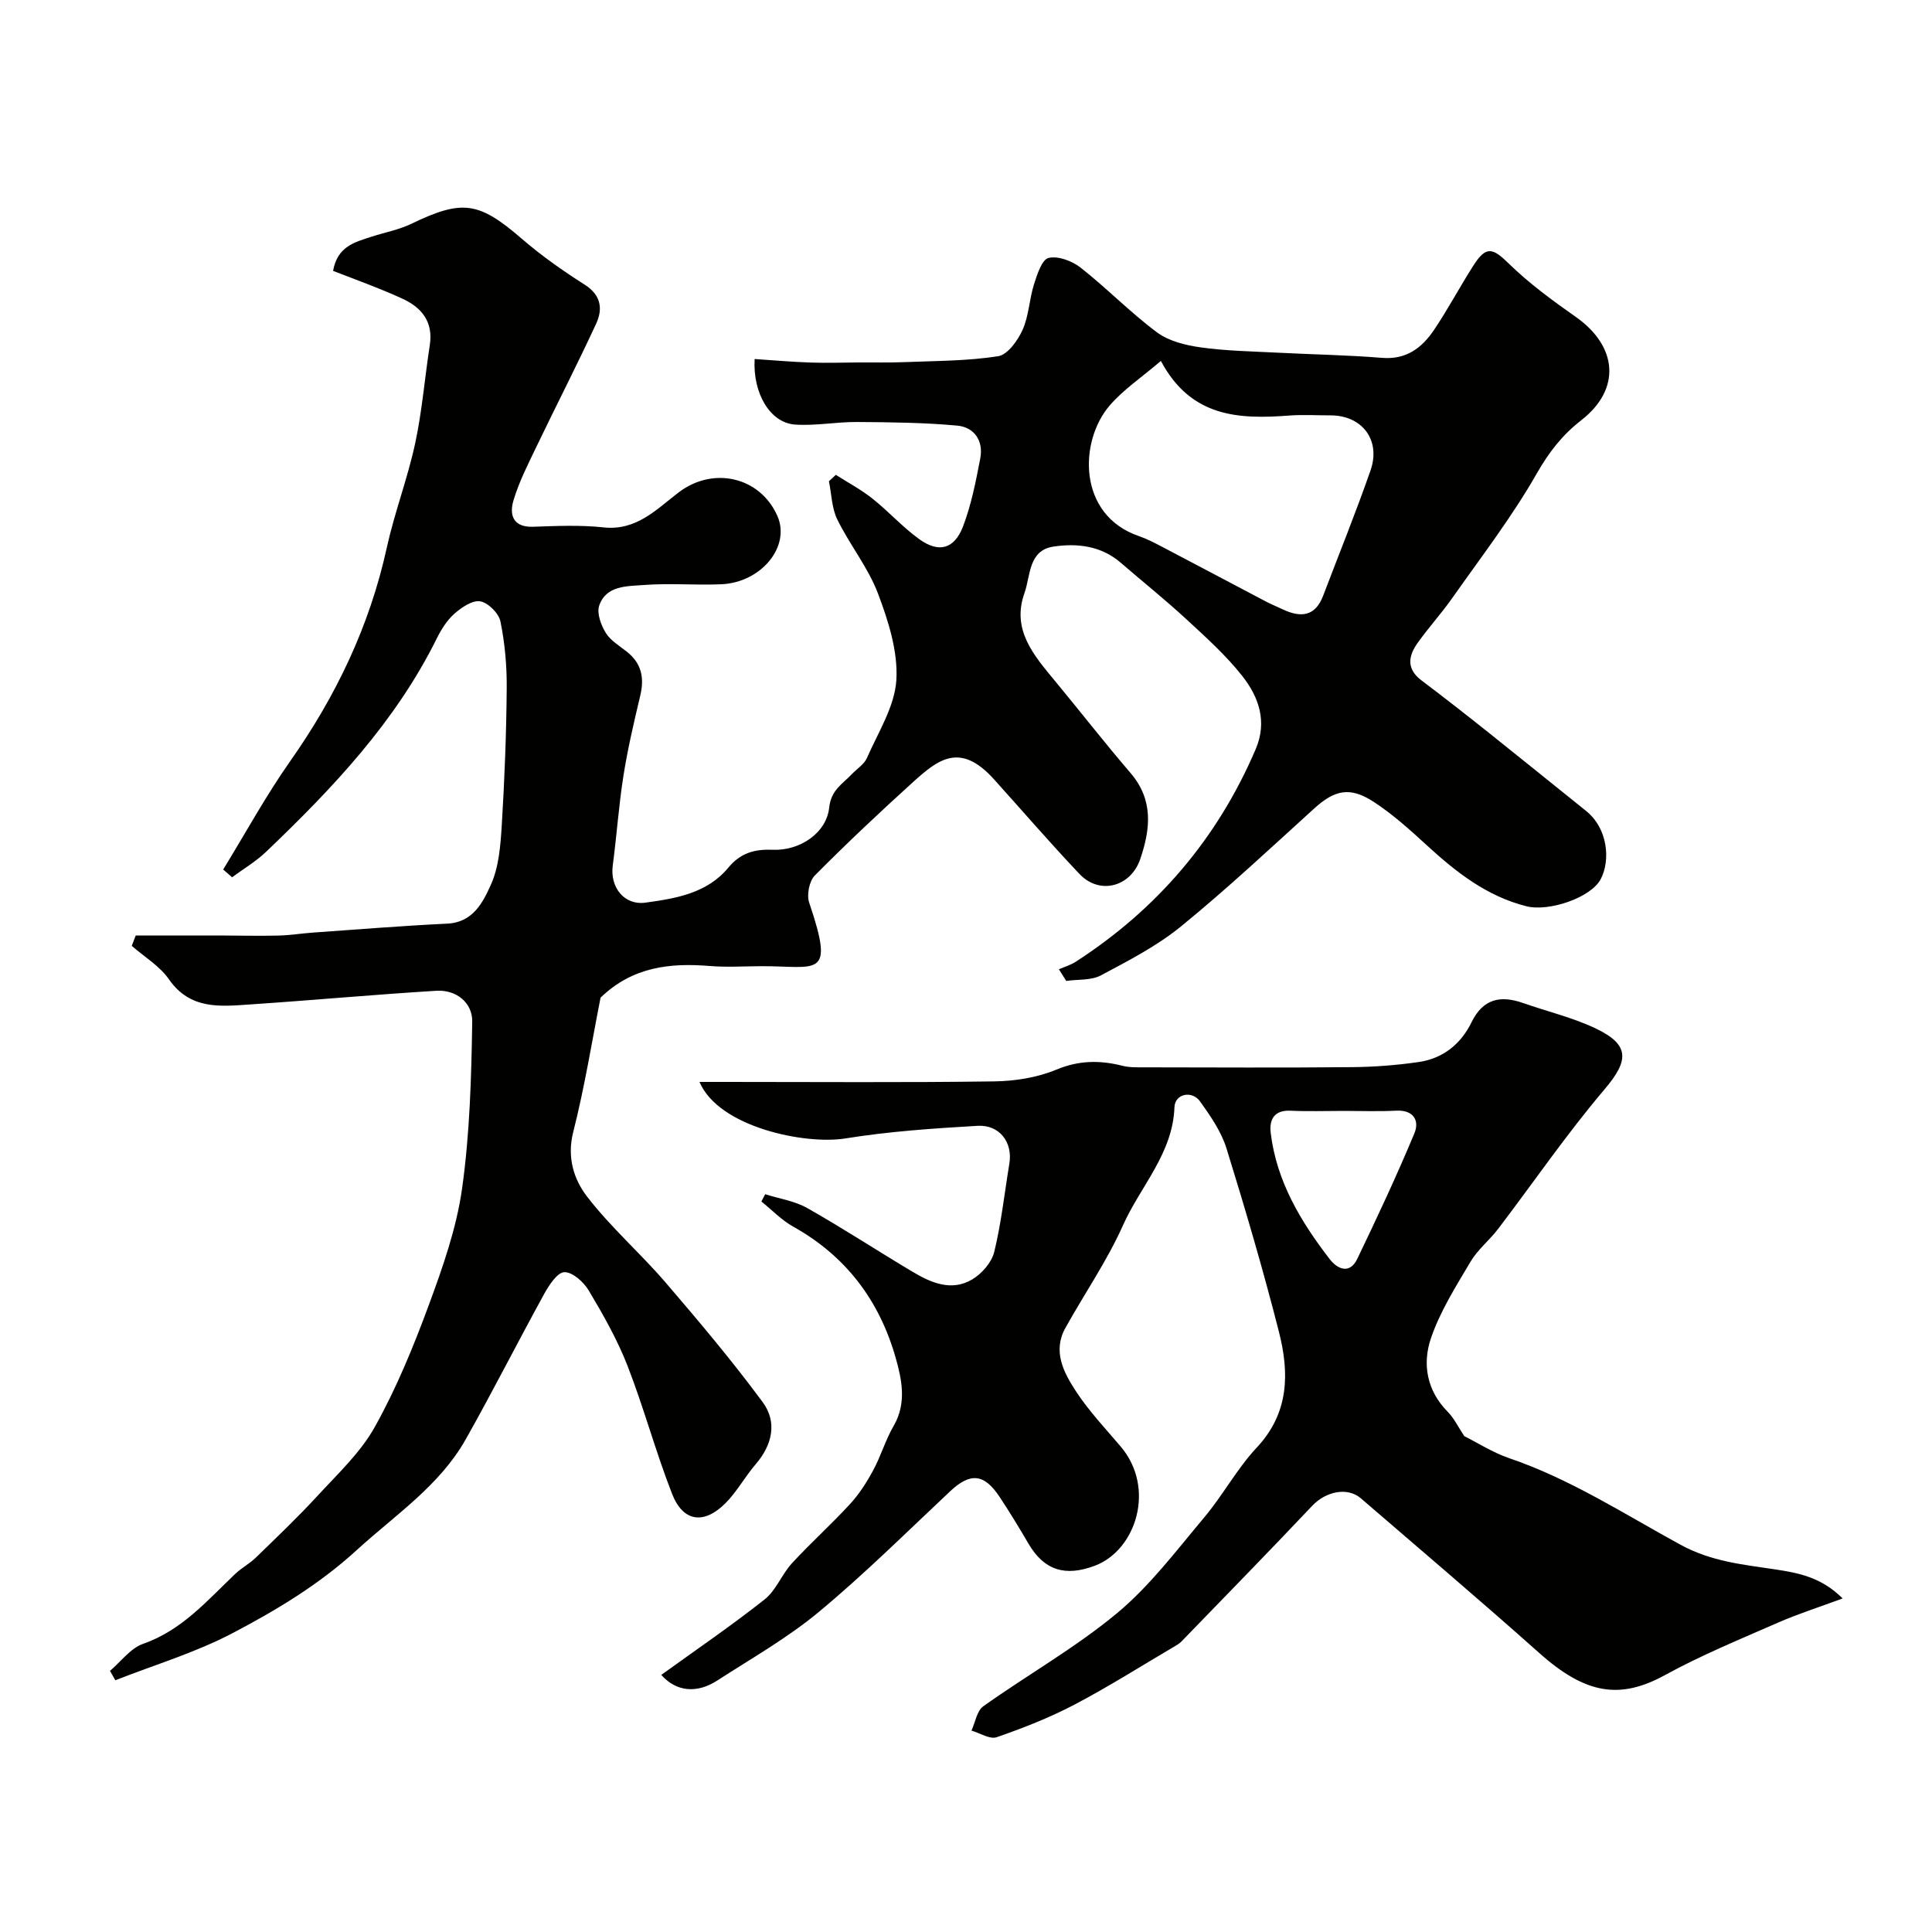
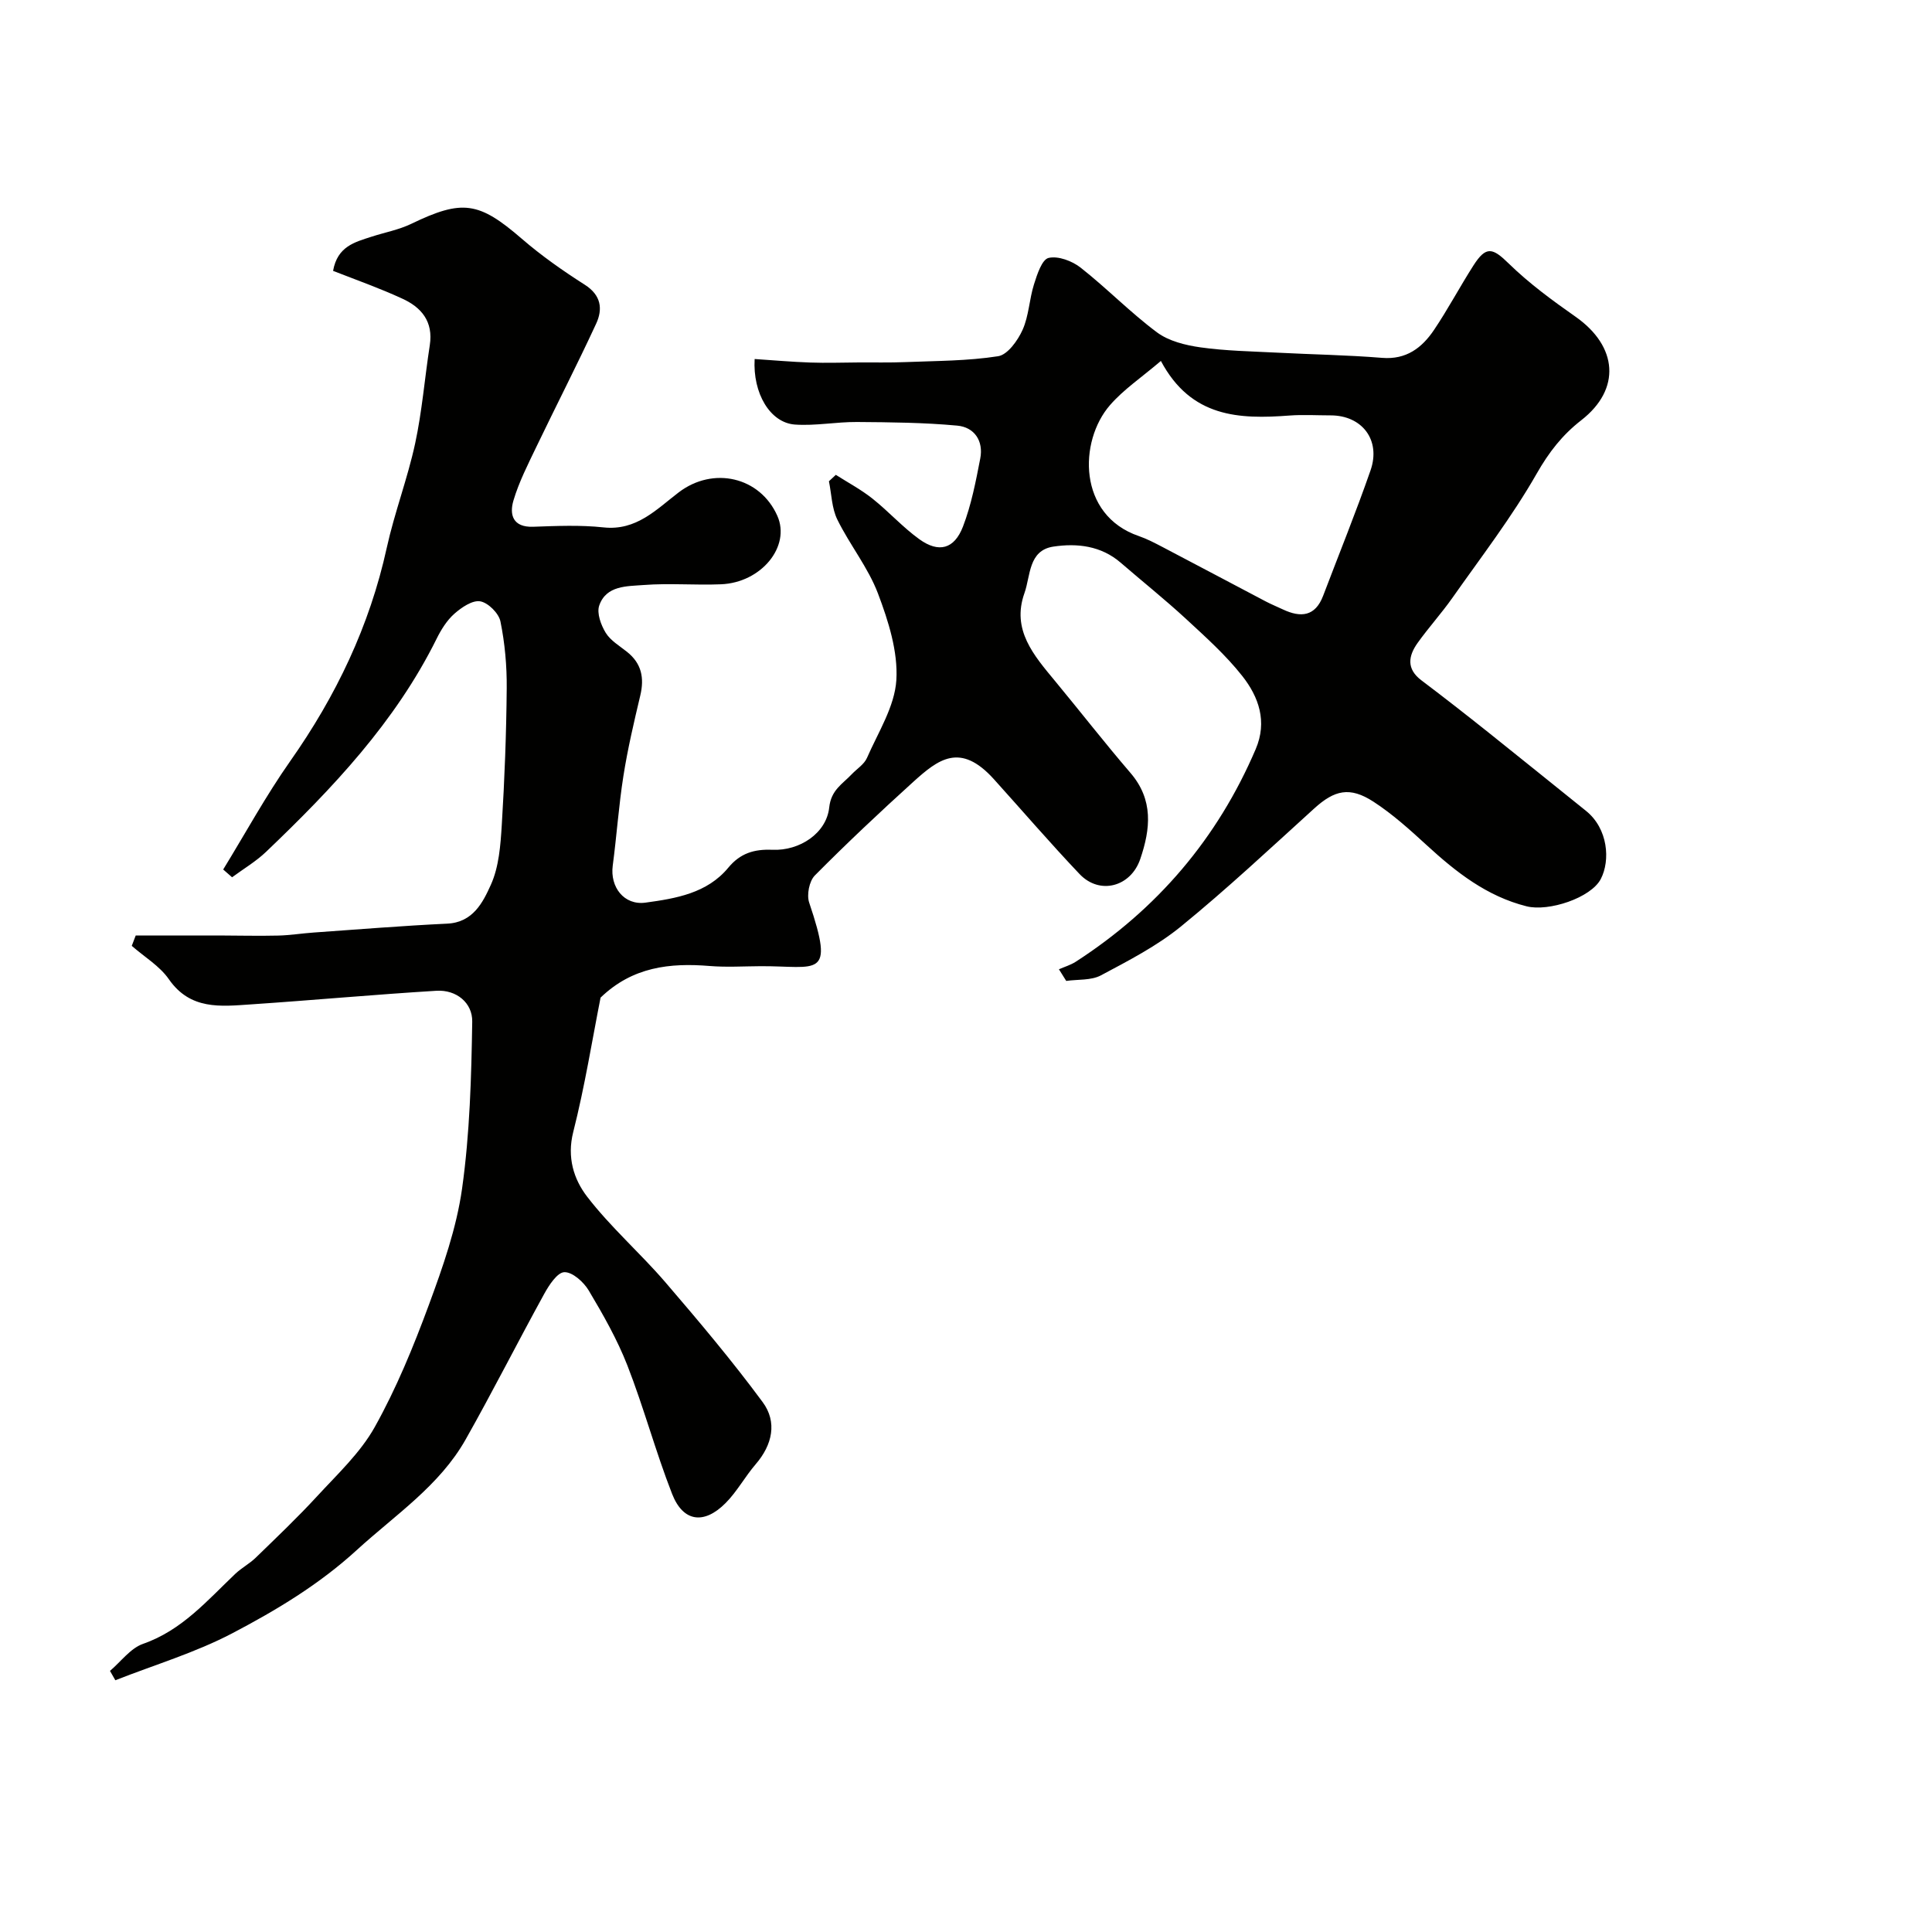
<svg xmlns="http://www.w3.org/2000/svg" enable-background="new 0 0 400 400" viewBox="0 0 400 400">
  <g fill="#010100">
-     <path d="m68.96 56.08c.9-5.09 4.52-5.95 7.92-7.06 2.76-.9 5.68-1.43 8.27-2.68 10.59-5.11 13.99-4.59 22.88 3.09 4.06 3.51 8.51 6.63 13.04 9.52 3.41 2.17 3.76 5.04 2.35 8.08-3.96 8.56-8.28 16.96-12.36 25.46-1.75 3.65-3.62 7.3-4.76 11.15-.86 2.91-.13 5.56 4.07 5.42 4.86-.17 9.77-.39 14.58.13 6.83.74 10.96-3.74 15.57-7.25 7.14-5.44 16.83-3.23 20.42 4.86 2.8 6.3-3.29 13.83-11.67 14.17-5.32.22-10.69-.26-15.99.15-3.44.27-7.78.05-9.22 4.26-.54 1.58.37 4.04 1.35 5.64.99 1.61 2.86 2.7 4.41 3.94 3.02 2.4 3.61 5.41 2.74 9.05-1.31 5.52-2.61 11.05-3.49 16.65-.97 6.15-1.39 12.38-2.21 18.56-.59 4.43 2.34 8.27 6.79 7.66 6.28-.86 12.75-1.93 17.14-7.24 2.48-3 5.37-3.86 9.11-3.7 5.67.25 11.21-3.44 11.78-8.76.39-3.63 2.73-4.84 4.63-6.85 1.08-1.14 2.61-2.08 3.19-3.42 2.31-5.29 5.74-10.63 6.08-16.11.36-5.9-1.65-12.22-3.8-17.91-2.04-5.39-5.85-10.09-8.42-15.32-1.16-2.36-1.19-5.27-1.74-7.93.48-.44.95-.89 1.43-1.33 2.54 1.62 5.23 3.05 7.58 4.92 3.35 2.66 6.25 5.92 9.71 8.41 4.01 2.89 7.23 2.06 9.03-2.61 1.73-4.5 2.66-9.34 3.58-14.1.71-3.65-1.22-6.49-4.77-6.81-6.88-.64-13.83-.7-20.76-.75-4.28-.03-8.6.83-12.84.53-5.15-.37-8.75-6.49-8.34-13.57 3.83.25 7.67.6 11.52.73 3.35.12 6.72 0 10.08-.02 3.19-.02 6.39.06 9.57-.07 6.43-.26 12.92-.23 19.25-1.22 1.96-.31 4.06-3.25 5.05-5.45 1.31-2.91 1.39-6.35 2.37-9.44.64-2.03 1.64-5.14 3.02-5.46 1.98-.46 4.88.63 6.63 2.01 5.43 4.27 10.28 9.28 15.81 13.4 2.45 1.82 5.91 2.67 9.03 3.11 5.21.73 10.52.82 15.79 1.09 7.26.38 14.55.49 21.79 1.08 5.01.41 8.25-2.08 10.74-5.77 2.91-4.32 5.35-8.95 8.16-13.34 2.63-4.12 3.97-3.7 7.35-.39 4.19 4.09 8.99 7.61 13.81 10.99 8.72 6.12 9.46 14.98 1.18 21.42-3.97 3.09-6.71 6.64-9.24 11.07-5.12 8.97-11.48 17.23-17.44 25.7-2.26 3.21-4.92 6.14-7.2 9.33-1.92 2.69-2.38 5.37.77 7.75 4.71 3.55 9.34 7.18 13.95 10.85 6.73 5.36 13.41 10.79 20.12 16.17 4.61 3.69 5.07 10.28 3.08 14.11-2.04 3.92-10.8 6.81-15.37 5.66-8.23-2.07-14.58-7.06-20.66-12.64-3.5-3.21-7.07-6.44-11.03-9.01-4.92-3.2-8.09-2.41-12.29 1.41-9.09 8.25-18.06 16.65-27.56 24.4-4.98 4.06-10.87 7.09-16.59 10.14-2.03 1.08-4.77.8-7.18 1.15-.5-.8-1.01-1.61-1.51-2.41 1.16-.51 2.42-.88 3.48-1.56 16.87-10.9 29.35-25.52 37.26-44.02 2.44-5.71.63-10.81-2.77-15.13-3.42-4.34-7.63-8.11-11.71-11.88-4.35-4.01-8.98-7.71-13.46-11.58-4.08-3.53-9.05-4.08-13.96-3.34-5.18.79-4.7 6.05-5.98 9.63-2.71 7.61 1.95 12.89 6.33 18.19 5.23 6.32 10.27 12.8 15.61 19.02 4.8 5.58 4.17 11.59 2.04 17.84-1.96 5.77-8.41 7.5-12.57 3.11-6.07-6.39-11.82-13.08-17.73-19.63-6.97-7.73-11.53-4.12-16.69.54-6.95 6.3-13.79 12.73-20.39 19.39-1.16 1.17-1.71 4.01-1.17 5.61 5.41 16.01 1.71 13.1-10.1 13.17-3.5.02-7.02.24-10.49-.04-8.22-.68-15.99.16-22.6 6.55-1.72 8.68-3.26 18.37-5.66 27.83-1.33 5.24.12 9.78 2.86 13.35 4.86 6.33 10.99 11.67 16.22 17.75 6.94 8.08 13.82 16.25 20.14 24.81 3.05 4.13 2.03 8.84-1.45 12.87-2.21 2.57-3.86 5.66-6.23 8.04-4.48 4.5-8.79 3.9-11.06-1.88-3.42-8.74-5.85-17.86-9.26-26.6-2.11-5.41-5.03-10.54-8.01-15.54-1.04-1.75-3.36-3.84-5.05-3.79-1.45.04-3.18 2.69-4.18 4.52-5.5 9.99-10.64 20.18-16.25 30.11-5.43 9.61-14.58 15.62-22.52 22.88-7.82 7.16-16.66 12.46-25.79 17.25-7.67 4.02-16.12 6.54-24.22 9.73-.37-.65-.74-1.29-1.11-1.94 2.27-1.92 4.24-4.69 6.85-5.6 8.05-2.81 13.28-8.97 19.11-14.51 1.3-1.23 2.95-2.09 4.23-3.34 4.28-4.16 8.62-8.28 12.66-12.67 4.23-4.6 8.98-9.02 11.97-14.37 4.48-8.02 8.01-16.64 11.2-25.28 2.89-7.84 5.73-15.91 6.88-24.11 1.6-11.4 1.92-23.02 2.1-34.55.06-3.87-3.26-6.64-7.44-6.38-12.81.78-25.6 1.96-38.41 2.82-6.23.42-12.51 1.19-16.95-5.2-1.91-2.76-5.09-4.64-7.69-6.92.27-.72.54-1.43.82-2.15 5.71 0 11.43-.01 17.14 0 4.12.01 8.25.12 12.37.02 2.45-.06 4.9-.46 7.35-.63 9.21-.65 18.41-1.4 27.63-1.84 5.34-.25 7.4-4.42 9.03-8.03 1.69-3.73 2.01-8.23 2.27-12.43.58-9.42.94-18.86 1.02-28.29.04-4.61-.38-9.31-1.3-13.82-.34-1.68-2.54-3.88-4.18-4.16-1.62-.28-3.88 1.26-5.36 2.57-1.55 1.37-2.74 3.29-3.67 5.17-8.56 17.27-21.56 30.98-35.29 44.1-2.11 2.02-4.69 3.54-7.06 5.29-.61-.54-1.23-1.07-1.84-1.61 4.6-7.5 8.83-15.26 13.88-22.44 9.49-13.49 16.43-27.98 19.98-44.15 1.6-7.28 4.31-14.33 5.88-21.61 1.44-6.68 1.98-13.56 3.03-20.33.77-4.93-1.74-7.9-5.82-9.72-4.53-2.09-9.26-3.76-14.2-5.69zm171.39 18.65c-4.01 3.42-7.72 5.9-10.54 9.15-6.48 7.45-6.73 22.76 5.98 27.11 1.69.58 3.3 1.43 4.89 2.26 7.14 3.74 14.25 7.52 21.38 11.27 1.16.61 2.38 1.1 3.56 1.66 3.68 1.73 6.68 1.48 8.32-2.83 3.29-8.66 6.78-17.24 9.82-25.98 2.17-6.27-1.76-11.37-8.27-11.37-2.83 0-5.68-.18-8.49.03-10.44.79-20.4.44-26.65-11.3z" />
-     <path d="m144.82 224h5.43c18.53 0 37.06.15 55.59-.11 4.33-.06 8.92-.79 12.88-2.44 4.68-1.94 9.01-1.97 13.67-.79 1.42.36 2.96.32 4.45.32 14.37.02 28.74.1 43.11-.04 4.6-.04 9.24-.4 13.79-1.06 5.02-.73 8.73-3.73 10.93-8.24 2.36-4.84 5.96-5.63 10.65-3.98 5.04 1.77 10.33 3.01 15.11 5.3 7.11 3.4 6.78 6.68 1.76 12.59-7.82 9.21-14.68 19.24-22.01 28.87-1.79 2.35-4.22 4.27-5.71 6.78-3.04 5.13-6.31 10.29-8.21 15.87-1.8 5.28-.89 10.81 3.46 15.21 1.35 1.37 2.21 3.21 3.45 5.06 2.76 1.38 5.9 3.4 9.32 4.57 12.65 4.31 23.84 11.58 35.42 17.9 6.41 3.5 12.87 4.1 19.51 5.1 4.93.74 9.63 1.61 14.08 6.03-4.85 1.8-9.24 3.19-13.43 5.03-7.86 3.44-15.85 6.72-23.36 10.84-9.32 5.11-16.43 3.98-26.03-4.58-12.16-10.84-24.59-21.38-36.93-32.02-2.79-2.4-7.25-1.42-10.04 1.52-8.94 9.46-18.05 18.77-27.1 28.12-.45.46-1.04.79-1.6 1.12-6.85 4.03-13.58 8.3-20.62 11.99-5.12 2.68-10.57 4.82-16.04 6.71-1.41.49-3.46-.86-5.22-1.37.79-1.71 1.12-4.09 2.46-5.04 9.16-6.52 19.06-12.11 27.67-19.26 6.81-5.66 12.29-12.97 18.05-19.82 3.88-4.61 6.78-10.09 10.88-14.47 6.75-7.2 6.76-15.47 4.6-23.97-3.25-12.76-6.96-25.41-10.86-37.98-1.08-3.48-3.31-6.7-5.46-9.71-1.69-2.37-5.21-1.58-5.31 1.16-.33 9.61-7.04 16.38-10.66 24.48-3.3 7.38-7.97 14.14-11.92 21.24-2.69 4.84-.36 9.21 2.15 13.07 2.67 4.1 6.1 7.72 9.29 11.48 7.33 8.63 3.19 21.48-5.35 24.69-6.07 2.28-10.47 1.03-13.75-4.6-1.89-3.24-3.85-6.45-5.92-9.59-3.25-4.93-6.11-5.14-10.29-1.22-8.96 8.42-17.71 17.1-27.15 24.95-6.48 5.39-13.94 9.62-21.05 14.22-4.2 2.72-8.47 2.37-11.6-1.16 7.2-5.2 14.5-10.17 21.4-15.63 2.37-1.87 3.54-5.18 5.65-7.48 3.88-4.22 8.17-8.06 12.04-12.28 1.89-2.05 3.44-4.48 4.77-6.94 1.61-2.98 2.56-6.32 4.26-9.24 2.74-4.73 1.67-9.64.39-14.15-3.36-11.78-10.29-21.02-21.2-27.09-2.41-1.34-4.39-3.45-6.58-5.2.26-.5.52-1.01.78-1.51 2.92.93 6.11 1.39 8.72 2.87 7.37 4.17 14.47 8.82 21.75 13.16 3.88 2.32 8.13 4.17 12.43 1.59 1.98-1.19 4-3.51 4.53-5.68 1.46-6 2.12-12.19 3.13-18.3.72-4.34-2-8.06-6.58-7.8-9.17.53-18.38 1.16-27.44 2.62-8.13 1.31-26.12-2.25-30.14-11.71zm133.32 6c-3.65 0-7.31.13-10.96-.04-3.47-.16-4.42 1.94-4.09 4.63 1.21 10 6.22 18.33 12.21 26.1 1.6 2.07 4.14 3.2 5.7-.04 4.13-8.59 8.18-17.23 11.84-26.02 1.07-2.58-.13-4.85-3.74-4.68-3.65.19-7.31.05-10.96.05z" />
+     <path d="m68.96 56.08c.9-5.09 4.52-5.95 7.92-7.06 2.76-.9 5.68-1.43 8.27-2.68 10.59-5.11 13.99-4.59 22.88 3.09 4.06 3.51 8.51 6.63 13.04 9.52 3.41 2.17 3.76 5.04 2.35 8.08-3.96 8.56-8.28 16.96-12.36 25.46-1.75 3.65-3.62 7.3-4.76 11.15-.86 2.91-.13 5.56 4.07 5.42 4.86-.17 9.77-.39 14.58.13 6.83.74 10.96-3.74 15.57-7.25 7.14-5.44 16.83-3.23 20.42 4.86 2.8 6.3-3.29 13.83-11.67 14.17-5.32.22-10.69-.26-15.99.15-3.44.27-7.78.05-9.22 4.26-.54 1.58.37 4.04 1.35 5.64.99 1.61 2.86 2.7 4.41 3.94 3.02 2.4 3.61 5.41 2.74 9.05-1.31 5.52-2.61 11.05-3.49 16.65-.97 6.15-1.39 12.38-2.21 18.56-.59 4.43 2.34 8.27 6.79 7.66 6.28-.86 12.75-1.93 17.14-7.24 2.48-3 5.37-3.86 9.11-3.7 5.67.25 11.21-3.44 11.78-8.76.39-3.63 2.73-4.84 4.63-6.85 1.08-1.14 2.61-2.08 3.19-3.42 2.31-5.29 5.74-10.63 6.08-16.11.36-5.9-1.65-12.22-3.8-17.91-2.04-5.39-5.85-10.09-8.42-15.32-1.16-2.36-1.19-5.27-1.74-7.93.48-.44.95-.89 1.43-1.33 2.54 1.62 5.23 3.05 7.58 4.92 3.35 2.66 6.25 5.92 9.71 8.41 4.01 2.89 7.23 2.06 9.03-2.61 1.73-4.5 2.66-9.34 3.58-14.1.71-3.65-1.22-6.49-4.77-6.81-6.88-.64-13.83-.7-20.76-.75-4.28-.03-8.6.83-12.84.53-5.15-.37-8.75-6.49-8.34-13.57 3.83.25 7.67.6 11.52.73 3.35.12 6.72 0 10.08-.02 3.19-.02 6.39.06 9.57-.07 6.43-.26 12.92-.23 19.25-1.22 1.96-.31 4.06-3.25 5.05-5.45 1.31-2.91 1.39-6.35 2.37-9.44.64-2.03 1.64-5.14 3.02-5.46 1.98-.46 4.88.63 6.63 2.01 5.43 4.27 10.28 9.28 15.81 13.4 2.45 1.82 5.91 2.67 9.03 3.11 5.21.73 10.52.82 15.79 1.09 7.26.38 14.55.49 21.79 1.08 5.01.41 8.25-2.08 10.74-5.77 2.91-4.32 5.35-8.95 8.16-13.34 2.63-4.12 3.97-3.7 7.35-.39 4.19 4.09 8.99 7.61 13.81 10.99 8.72 6.12 9.46 14.98 1.18 21.42-3.97 3.09-6.71 6.64-9.24 11.07-5.12 8.97-11.48 17.23-17.44 25.7-2.26 3.21-4.92 6.14-7.2 9.33-1.92 2.69-2.38 5.37.77 7.75 4.71 3.55 9.34 7.18 13.95 10.85 6.73 5.36 13.41 10.79 20.12 16.17 4.61 3.69 5.07 10.28 3.08 14.11-2.04 3.92-10.8 6.81-15.37 5.66-8.23-2.07-14.58-7.06-20.66-12.64-3.5-3.21-7.07-6.44-11.03-9.01-4.92-3.2-8.09-2.41-12.29 1.41-9.09 8.25-18.06 16.65-27.56 24.4-4.98 4.06-10.87 7.09-16.59 10.14-2.03 1.08-4.77.8-7.18 1.15-.5-.8-1.01-1.61-1.51-2.41 1.16-.51 2.42-.88 3.48-1.56 16.87-10.9 29.35-25.52 37.26-44.02 2.44-5.71.63-10.81-2.77-15.13-3.42-4.34-7.63-8.11-11.71-11.88-4.35-4.01-8.98-7.71-13.46-11.58-4.08-3.53-9.05-4.08-13.96-3.34-5.18.79-4.7 6.05-5.98 9.63-2.71 7.61 1.95 12.89 6.33 18.19 5.23 6.32 10.27 12.8 15.61 19.02 4.8 5.58 4.17 11.59 2.04 17.84-1.96 5.77-8.41 7.5-12.57 3.11-6.07-6.39-11.82-13.08-17.73-19.63-6.97-7.73-11.53-4.12-16.69.54-6.95 6.3-13.79 12.73-20.39 19.39-1.16 1.17-1.71 4.01-1.17 5.61 5.41 16.01 1.71 13.1-10.1 13.17-3.5.02-7.02.24-10.49-.04-8.22-.68-15.99.16-22.6 6.55-1.72 8.68-3.26 18.37-5.66 27.83-1.33 5.24.12 9.78 2.86 13.35 4.86 6.33 10.99 11.67 16.22 17.75 6.94 8.08 13.82 16.25 20.14 24.81 3.05 4.13 2.03 8.84-1.45 12.87-2.21 2.57-3.86 5.66-6.23 8.04-4.48 4.5-8.79 3.9-11.06-1.88-3.42-8.74-5.85-17.86-9.26-26.6-2.11-5.41-5.03-10.54-8.01-15.54-1.04-1.75-3.36-3.84-5.05-3.79-1.45.04-3.18 2.69-4.18 4.52-5.5 9.99-10.64 20.18-16.25 30.11-5.43 9.61-14.58 15.62-22.52 22.88-7.82 7.16-16.66 12.46-25.79 17.25-7.67 4.02-16.12 6.54-24.22 9.73-.37-.65-.74-1.29-1.11-1.94 2.27-1.92 4.24-4.69 6.85-5.6 8.05-2.81 13.28-8.97 19.11-14.51 1.3-1.23 2.95-2.09 4.23-3.34 4.28-4.16 8.62-8.28 12.66-12.67 4.23-4.6 8.98-9.02 11.97-14.37 4.48-8.02 8.01-16.64 11.2-25.28 2.89-7.84 5.73-15.91 6.88-24.11 1.6-11.4 1.92-23.02 2.1-34.55.06-3.87-3.26-6.64-7.44-6.38-12.81.78-25.6 1.96-38.41 2.82-6.23.42-12.51 1.19-16.95-5.2-1.91-2.76-5.09-4.64-7.69-6.92.27-.72.54-1.43.82-2.15 5.71 0 11.43-.01 17.14 0 4.12.01 8.25.12 12.37.02 2.45-.06 4.9-.46 7.35-.63 9.21-.65 18.41-1.4 27.63-1.84 5.34-.25 7.4-4.42 9.03-8.03 1.69-3.73 2.01-8.23 2.27-12.43.58-9.42.94-18.86 1.02-28.29.04-4.61-.38-9.31-1.3-13.82-.34-1.68-2.54-3.88-4.18-4.16-1.62-.28-3.88 1.26-5.36 2.57-1.55 1.37-2.74 3.29-3.67 5.17-8.56 17.27-21.56 30.98-35.29 44.1-2.11 2.02-4.69 3.54-7.06 5.29-.61-.54-1.23-1.07-1.84-1.61 4.6-7.5 8.83-15.26 13.88-22.44 9.49-13.49 16.43-27.98 19.98-44.15 1.6-7.28 4.31-14.33 5.88-21.61 1.44-6.68 1.98-13.56 3.03-20.33.77-4.93-1.74-7.9-5.82-9.72-4.53-2.09-9.26-3.76-14.2-5.69zm171.39 18.65c-4.01 3.42-7.72 5.9-10.54 9.15-6.48 7.45-6.73 22.76 5.98 27.11 1.69.58 3.3 1.43 4.89 2.26 7.14 3.74 14.25 7.52 21.38 11.27 1.16.61 2.38 1.1 3.56 1.66 3.68 1.73 6.68 1.48 8.32-2.83 3.29-8.66 6.78-17.24 9.82-25.98 2.17-6.27-1.76-11.37-8.27-11.37-2.83 0-5.68-.18-8.49.03-10.44.79-20.4.44-26.65-11.3" />
  </g>
</svg>